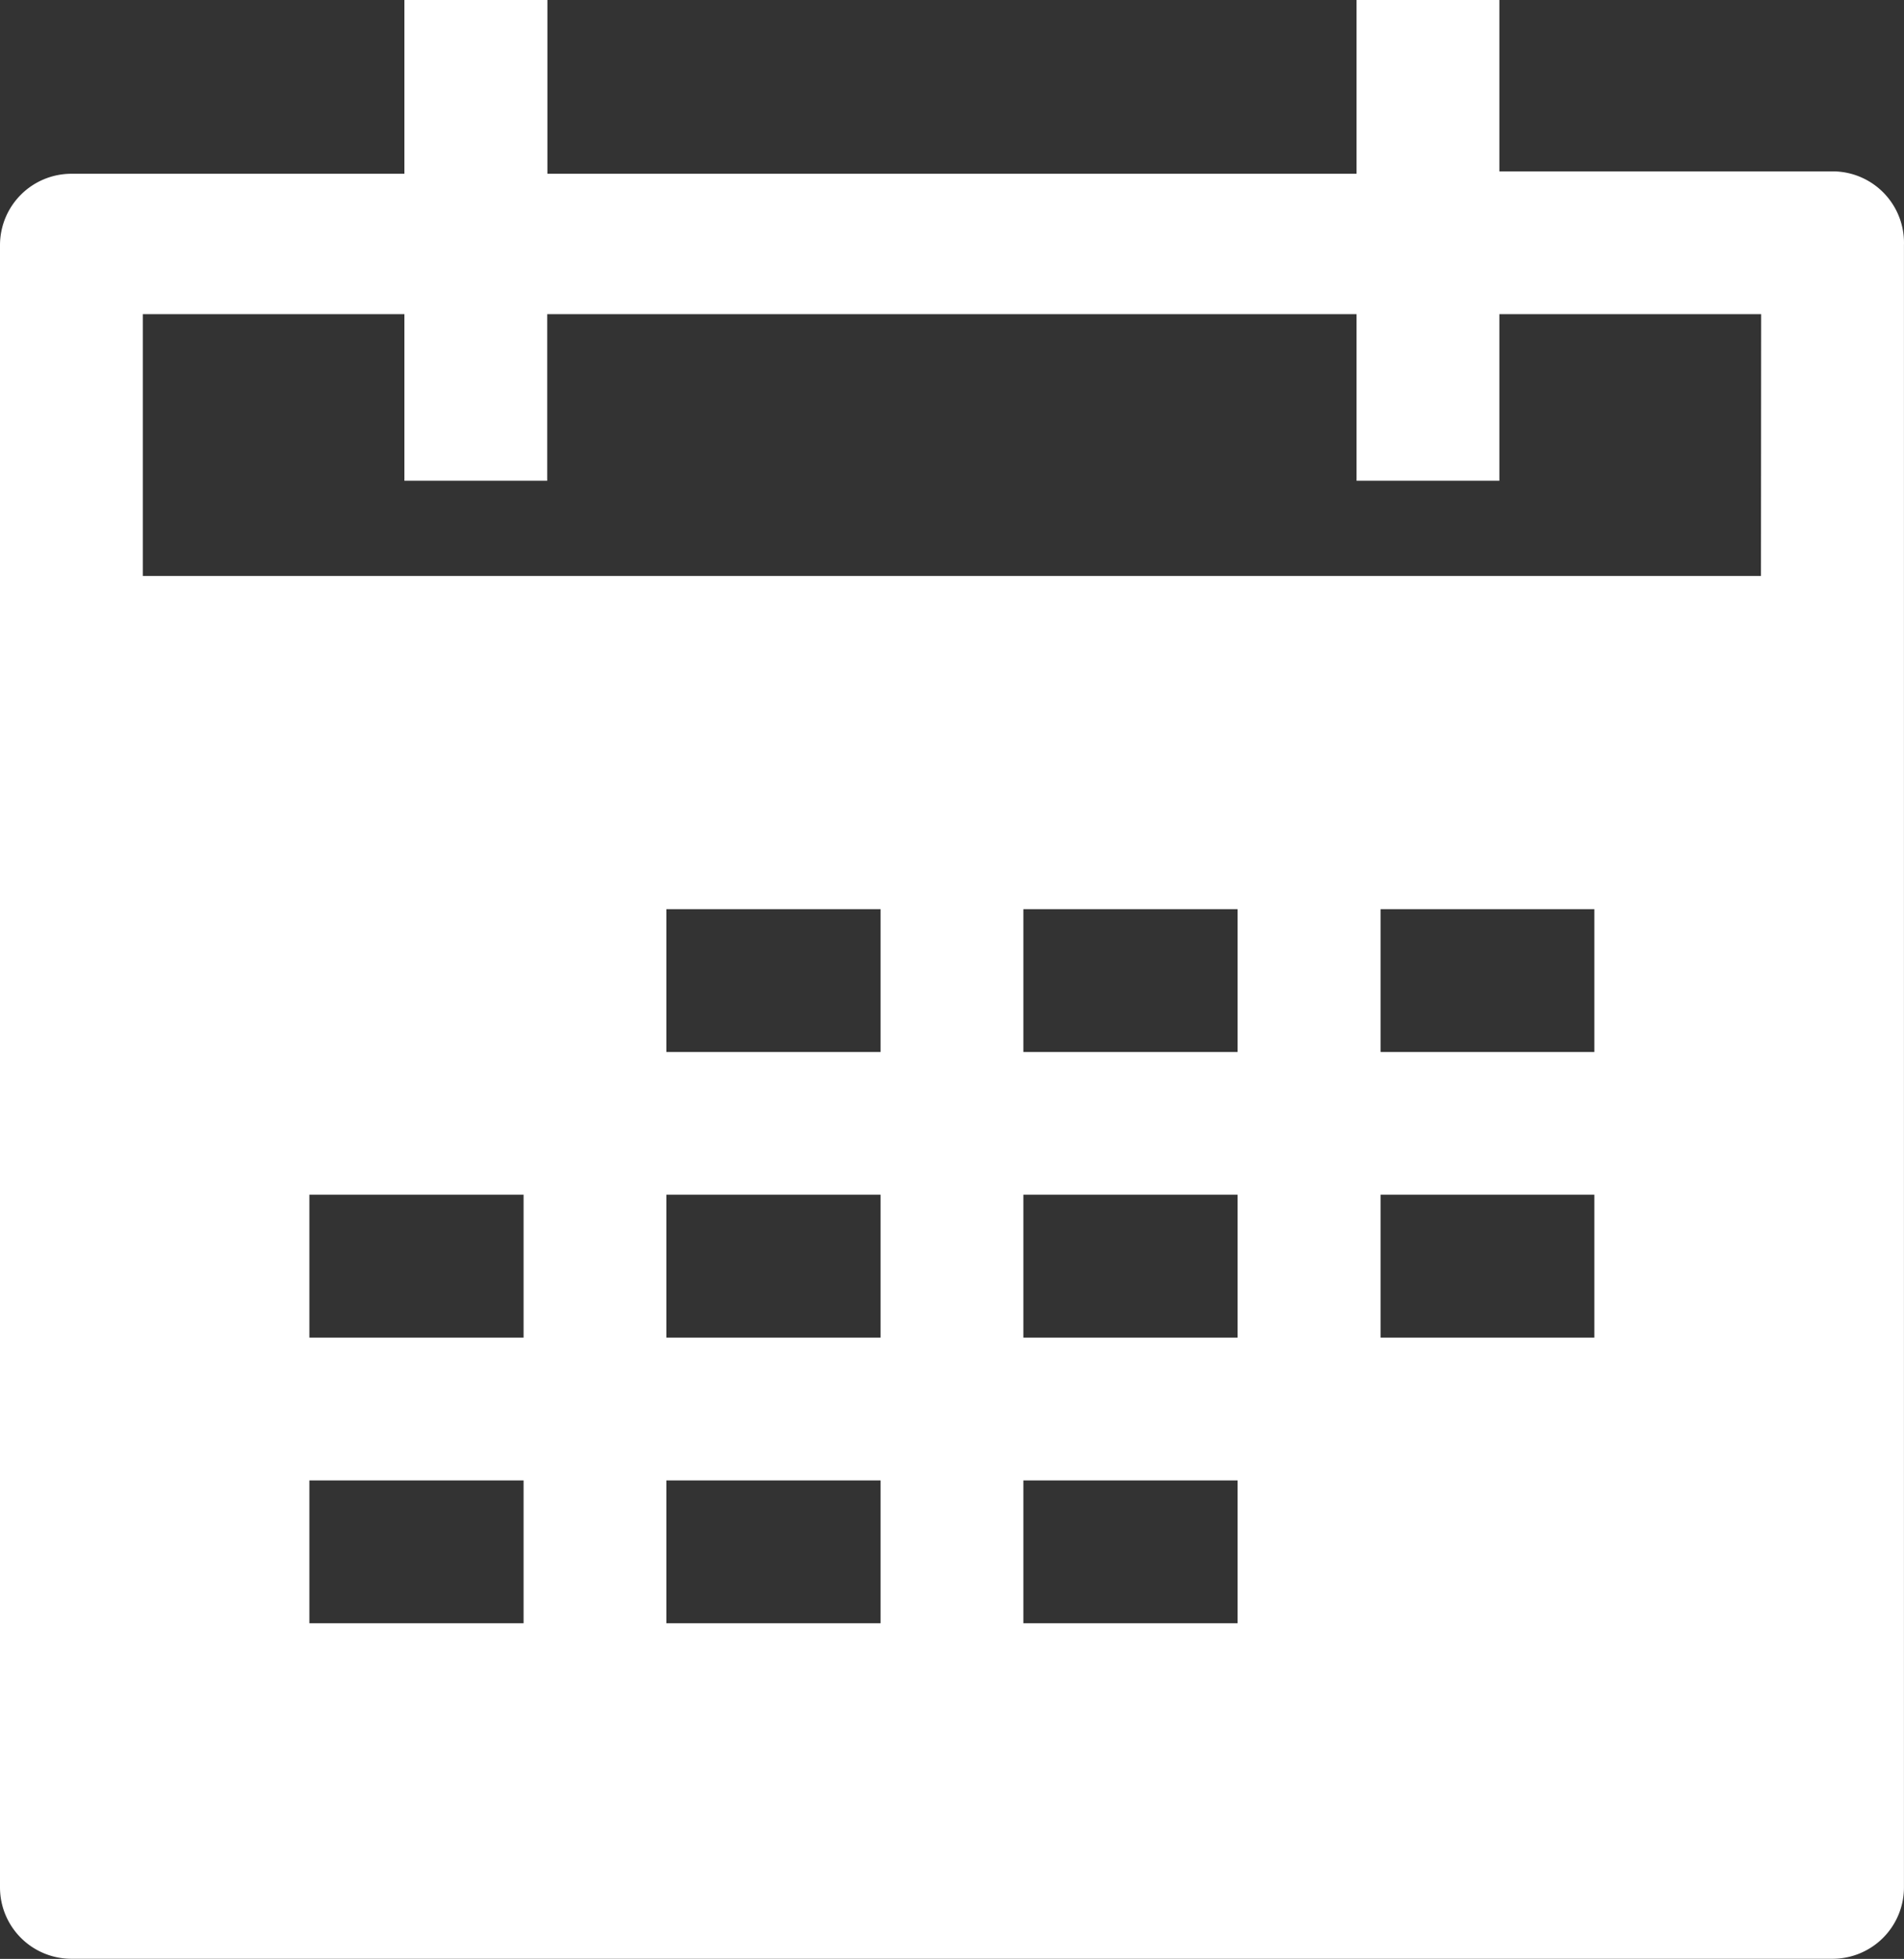
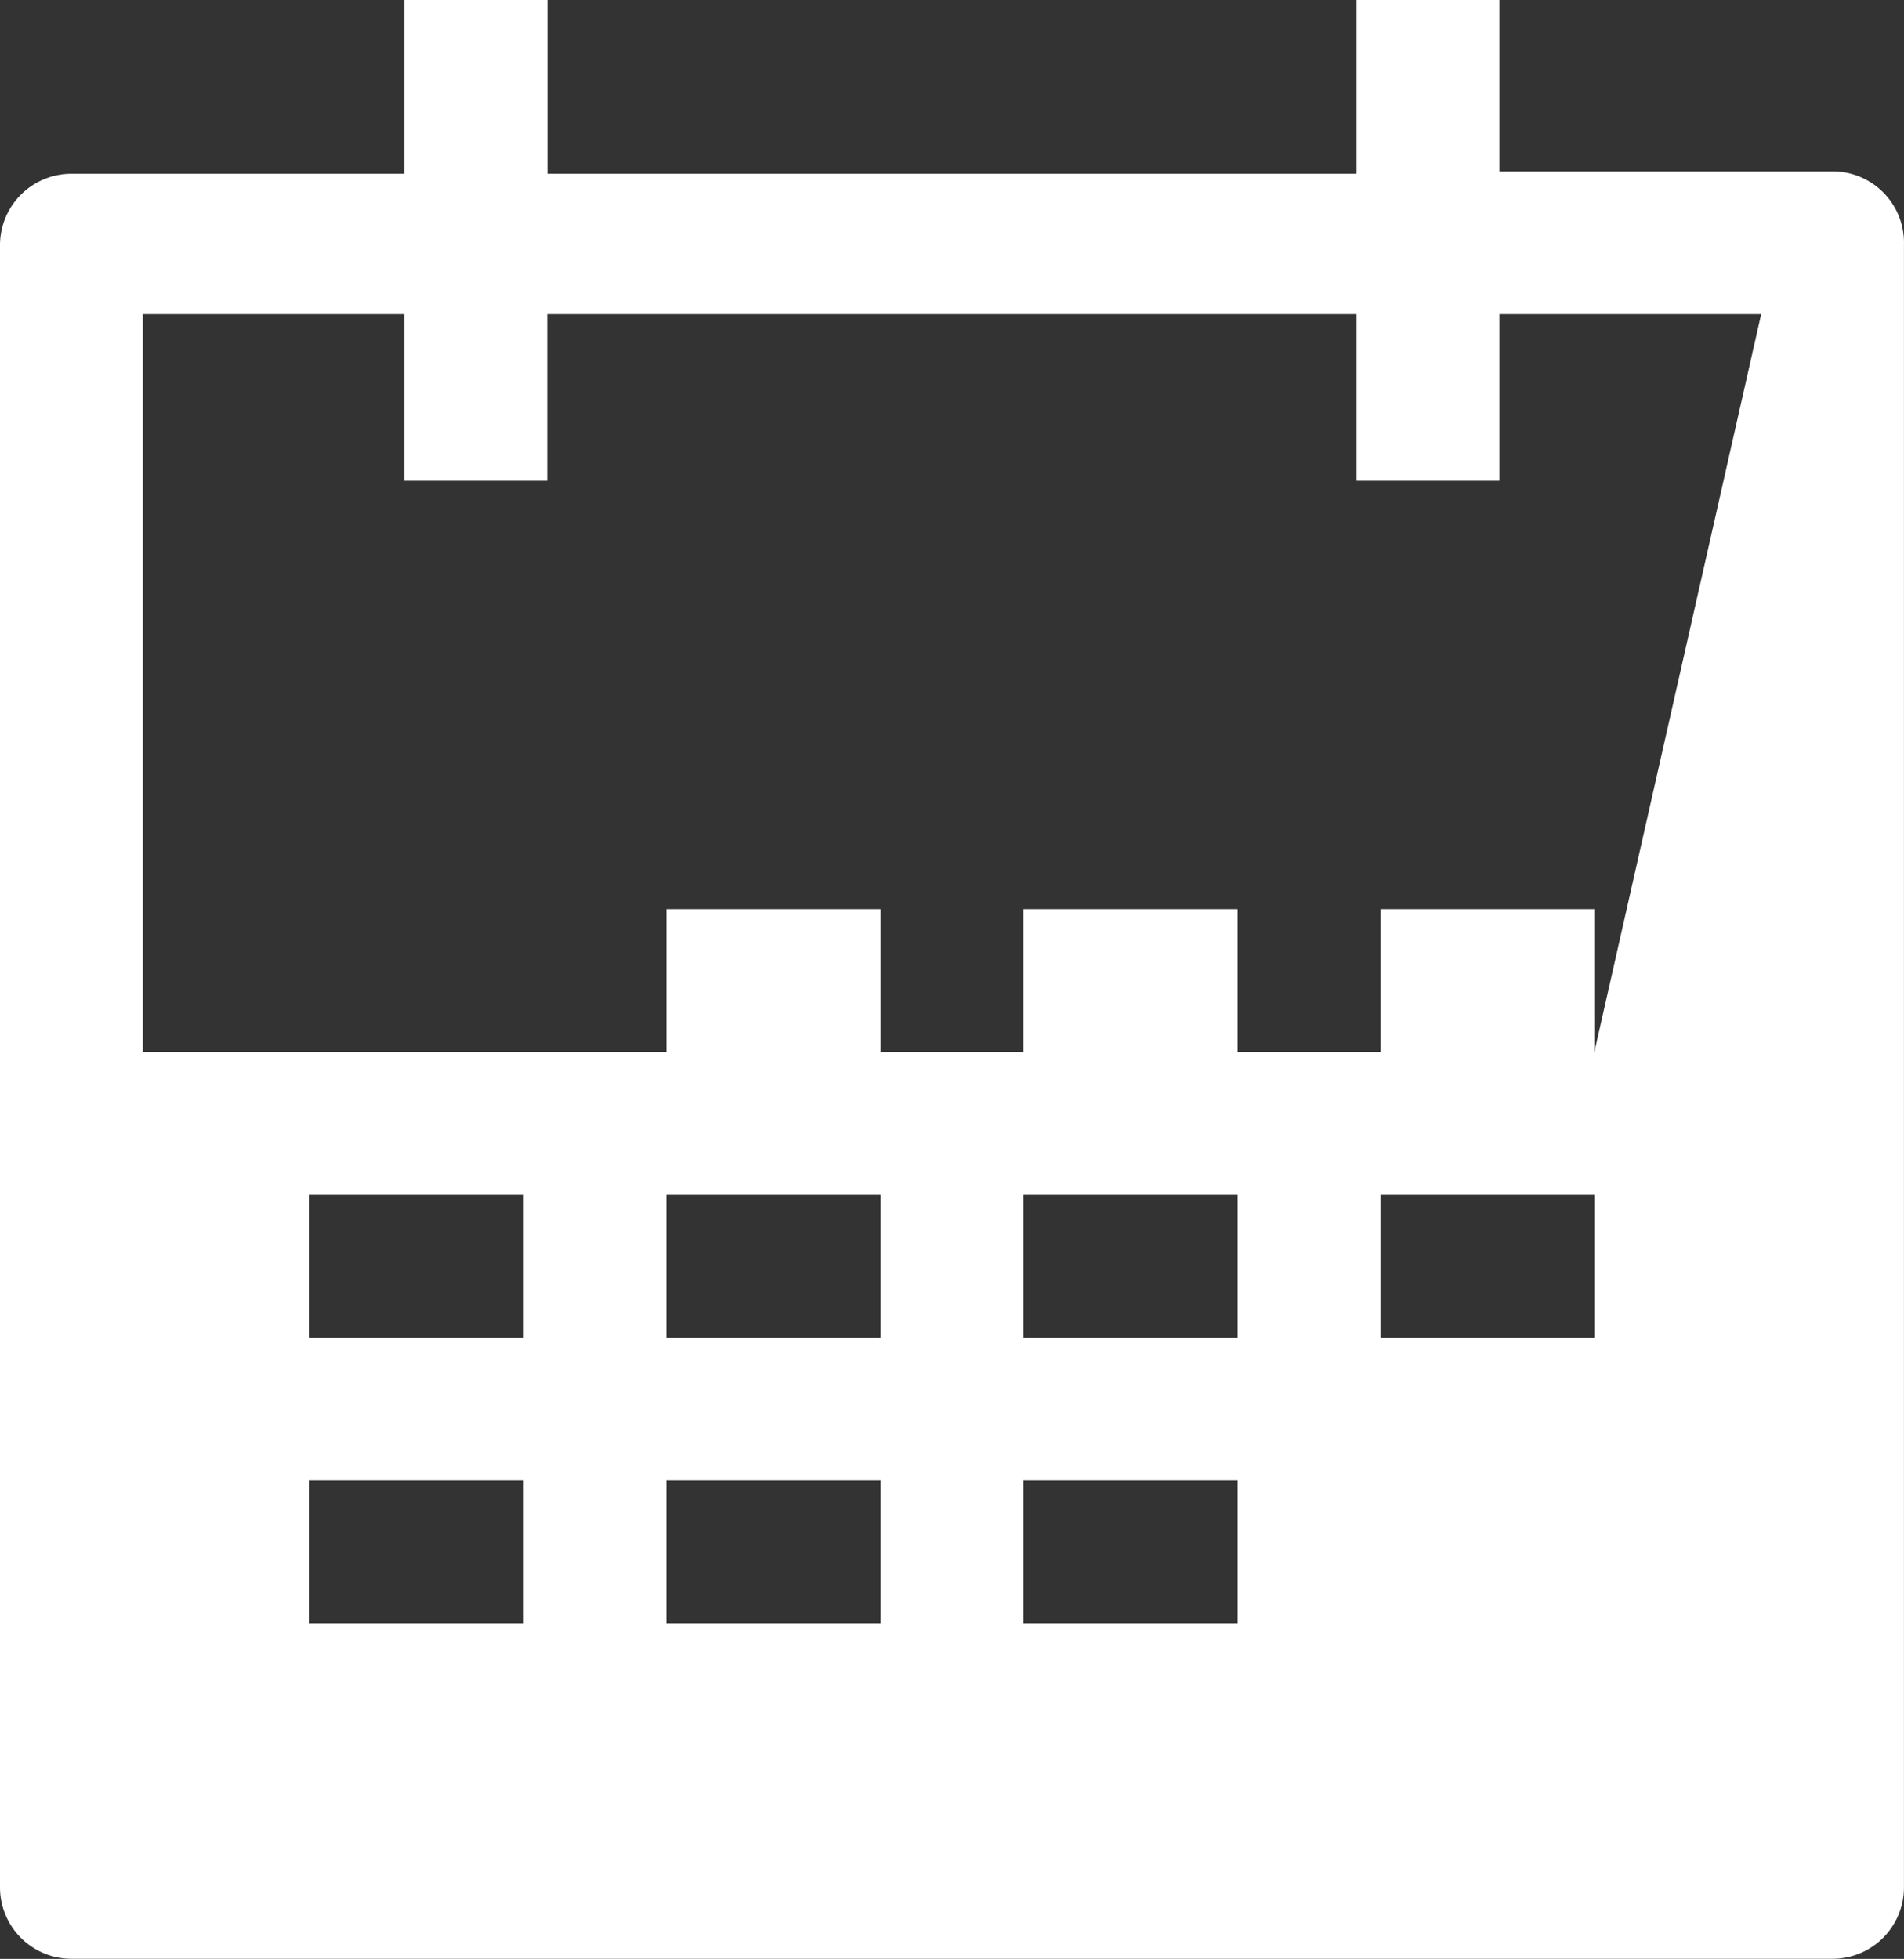
<svg xmlns="http://www.w3.org/2000/svg" viewBox="0 0 409.61 421.38">
  <rect x="0" y="0" width="409.61" height="421.38" fill="#333333" stroke="none" />
  <defs>
    <style>.cls-1{fill:#fff;}</style>
  </defs>
  <title>icon-calendrier</title>
  <g id="Layer_2" data-name="Layer 2">
    <g id="Capa_1" data-name="Capa 1">
-       <path class="cls-1" d="M394.76,36.87h-72.2V0H291.84V37.38H117.76V0H87V37.38H15.36A15.36,15.36,0,0,0,0,52.74V406a15.36,15.36,0,0,0,15.36,15.36H394.24A15.36,15.36,0,0,0,409.6,406V52.74A15.36,15.36,0,0,0,394.76,36.87ZM112.64,349.18H66.56V318.46h46.08Zm0-61.44H66.56V257h46.08Zm76.8,61.44H143.36V318.46h46.08Zm0-61.44H143.36V257h46.08Zm0-61.44H143.36V195.58h46.08Zm76.8,122.88H220.16V318.46h46.08Zm0-61.44H220.16V257h46.08Zm0-61.44H220.16V195.58h46.08ZM343,287.74H297V257H343Zm0-61.44H297V195.58H343Zm35.84-102.4H30.72V67.58H87v35.84h30.72V67.58H291.84v35.84h30.72V67.58h56.32Z" />
+       <path class="cls-1" d="M394.76,36.87h-72.2V0H291.84V37.38H117.76V0H87V37.38H15.36A15.36,15.36,0,0,0,0,52.74V406a15.36,15.36,0,0,0,15.36,15.36H394.24A15.36,15.36,0,0,0,409.6,406V52.74A15.36,15.36,0,0,0,394.76,36.87ZM112.64,349.18H66.56V318.46h46.08Zm0-61.44H66.56V257h46.08Zm76.8,61.44H143.36V318.46h46.08Zm0-61.44H143.36V257h46.08Zm0-61.44H143.36V195.58h46.08Zm76.8,122.88H220.16V318.46h46.08Zm0-61.44H220.16V257h46.08Zm0-61.44H220.16V195.58h46.08ZM343,287.74H297V257H343Zm0-61.44H297V195.58H343ZH30.72V67.58H87v35.84h30.72V67.58H291.84v35.84h30.72V67.58h56.32Z" />
    </g>
  </g>
</svg>